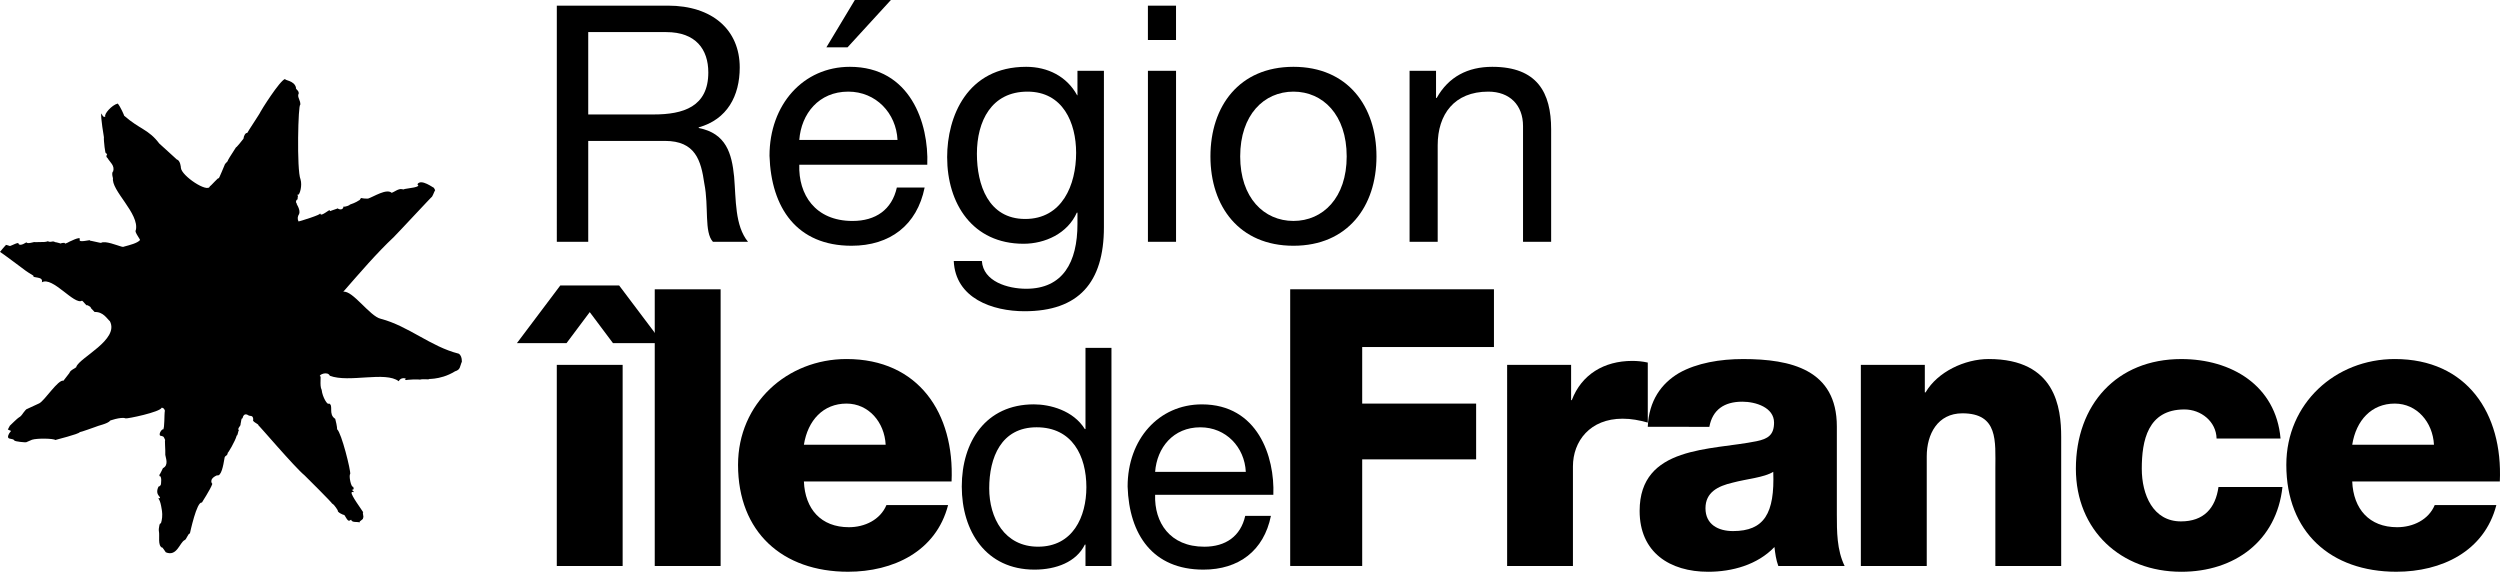
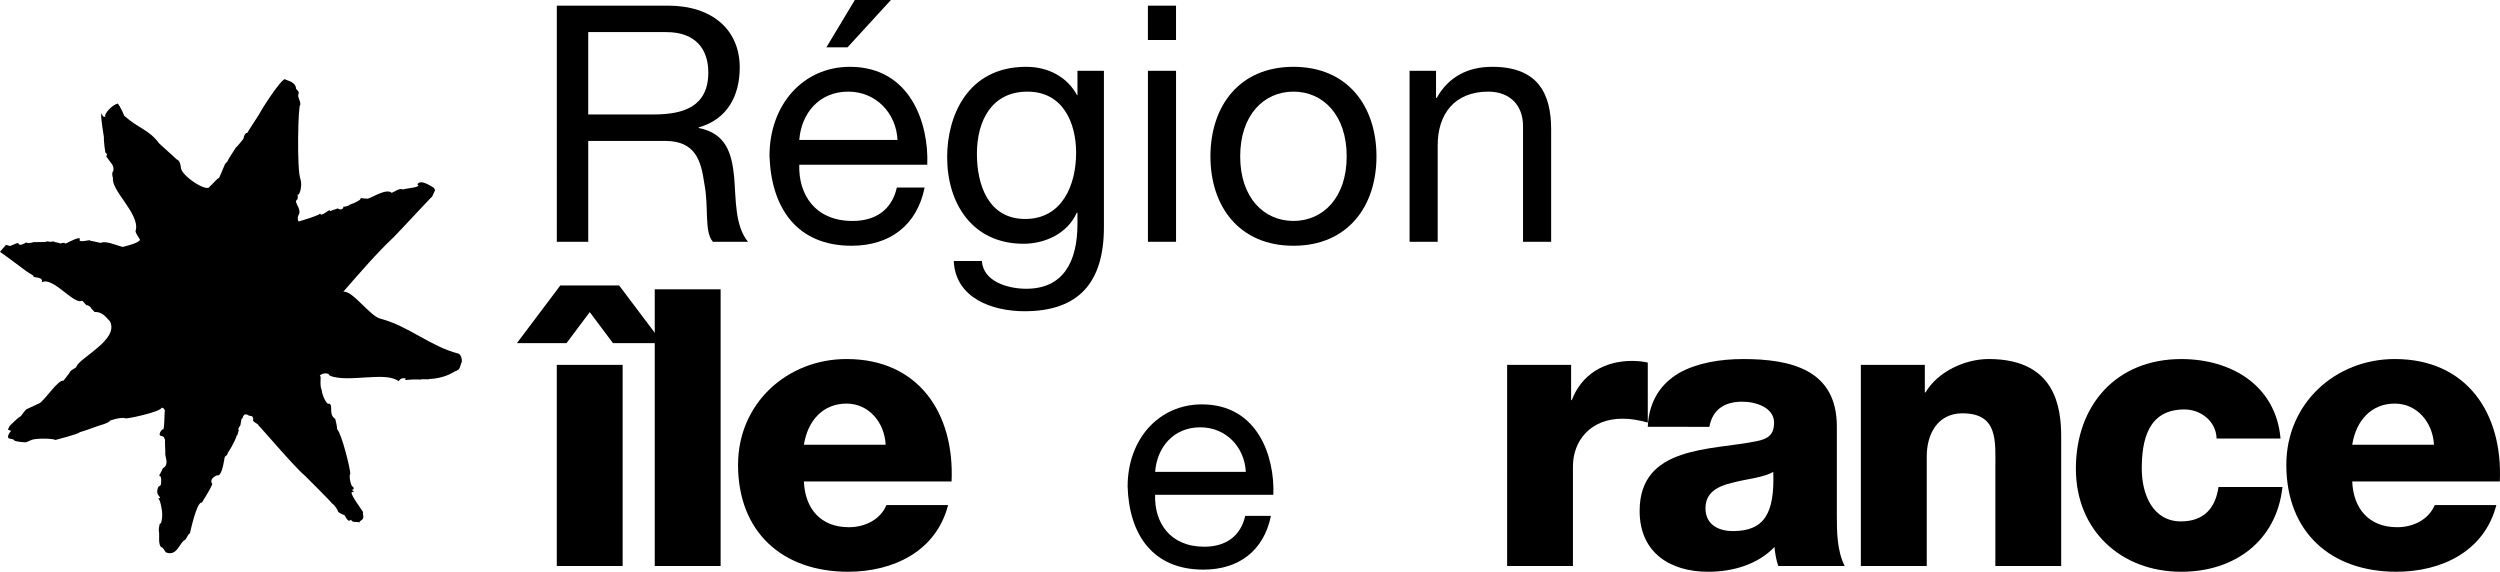
<svg xmlns="http://www.w3.org/2000/svg" version="1.1" id="Calque_1" x="0px" y="0px" viewBox="0 0 114.343 26.151" xml:space="preserve">
  <g>
    <path d="M25.466,16.687h3.012v9.199h-3.012V16.687z M25.911,15.694h-2.269l1.984-2.637   h2.692l1.986,2.637h-2.268l-1.063-1.419L25.911,15.694z" />
    <rect x="29.946" y="13.232" width="3.013" height="12.655" />
    <g>
      <path d="M40.508,20.342c-0.053-1.034-0.781-1.883-1.79-1.883    c-1.063,0-1.771,0.761-1.95,1.883H40.508z M36.768,22.022    c0.053,1.258,0.78,2.091,2.058,2.091c0.723,0,1.433-0.337,1.717-1.012h2.82    c-0.549,2.128-2.52,3.049-4.575,3.049c-2.994,0-5.032-1.808-5.032-4.89    c0-2.818,2.251-4.839,4.962-4.839c3.297,0,4.945,2.483,4.804,5.601H36.768z" />
-       <path d="M47.479,25.004c1.593,0,2.209-1.369,2.209-2.722    c0-1.429-0.645-2.739-2.276-2.739c-1.621,0-2.168,1.382-2.168,2.794    C45.244,23.691,45.944,25.004,47.479,25.004 M50.835,25.886h-1.188v-0.977h-0.029    c-0.39,0.796-1.314,1.144-2.304,1.144c-2.223,0-3.325-1.762-3.325-3.8    c0-2.04,1.089-3.759,3.298-3.759c0.738,0,1.801,0.277,2.331,1.131h0.029v-3.716    h1.188V25.886z" />
      <path d="M56.98,21.583c-0.055-1.133-0.905-2.039-2.081-2.039    c-1.244,0-1.984,0.934-2.067,2.039H56.98z M58.128,23.595    c-0.323,1.592-1.467,2.458-3.089,2.458c-2.305,0-3.396-1.592-3.465-3.799    c0-2.168,1.426-3.759,3.396-3.759c2.556,0,3.339,2.39,3.269,4.137h-5.407    c-0.042,1.259,0.673,2.373,2.248,2.373c0.978,0,1.663-0.477,1.873-1.41H58.128z    " />
    </g>
-     <polygon points="59.01,13.231 68.329,13.231 68.329,15.872 62.303,15.872 62.303,18.459    67.514,18.459 67.514,21.01 62.303,21.01 62.303,25.886 59.01,25.886  " />
    <g>
      <path d="M68.932,16.687h2.926v1.613h0.032c0.445-1.169,1.47-1.793,2.766-1.793    c0.23,0,0.477,0.023,0.709,0.076v2.745c-0.391-0.107-0.743-0.178-1.153-0.178    c-1.488,0-2.27,1.029-2.27,2.182v4.554h-3.01V16.687z" />
      <path d="M79.263,24.29c1.432,0,1.912-0.814,1.841-2.71    c-0.424,0.263-1.204,0.32-1.86,0.496c-0.672,0.156-1.24,0.441-1.24,1.17    C78.004,23.989,78.587,24.29,79.263,24.29 M75.364,19.522    c0.053-1.202,0.621-1.983,1.433-2.463c0.816-0.459,1.878-0.637,2.927-0.637    c2.178,0,4.288,0.479,4.288,3.084v4.023c0,0.779,0,1.629,0.356,2.358h-3.033    c-0.105-0.285-0.141-0.567-0.177-0.868c-0.779,0.814-1.931,1.132-3.032,1.132    c-1.753,0-3.134-0.884-3.134-2.783c0-2.993,3.26-2.762,5.35-3.189    c0.515-0.106,0.798-0.283,0.798-0.851c0-0.689-0.831-0.956-1.452-0.956    c-0.834,0-1.364,0.374-1.507,1.15H75.364z" />
      <path d="M85.11,16.687h2.926v1.259h0.035c0.549-0.939,1.788-1.525,2.887-1.525    c3.067,0,3.315,2.233,3.315,3.564v5.901H91.262v-4.448    c0-1.259,0.141-2.534-1.508-2.534c-1.134,0-1.63,0.955-1.63,1.966v5.016    h-3.014V16.687z" />
      <path d="M101.38,20.057c-0.018-0.779-0.71-1.33-1.471-1.33    c-1.683,0-1.95,1.434-1.95,2.712c0,1.187,0.514,2.408,1.791,2.408    c1.044,0,1.58-0.601,1.717-1.574h2.926c-0.266,2.461-2.179,3.878-4.626,3.878    c-2.763,0-4.822-1.897-4.822-4.712c0-2.925,1.862-5.017,4.822-5.017    c2.287,0,4.325,1.206,4.539,3.635H101.38z" />
      <path d="M111.323,20.342c-0.054-1.034-0.781-1.883-1.793-1.883    c-1.061,0-1.768,0.761-1.946,1.883H111.323z M107.584,22.022    c0.053,1.258,0.779,2.091,2.055,2.091c0.725,0,1.436-0.337,1.718-1.012h2.819    c-0.55,2.128-2.518,3.049-4.574,3.049c-2.994,0-5.032-1.808-5.032-4.89    c0-2.818,2.252-4.839,4.96-4.839c3.299,0,4.947,2.483,4.805,5.601H107.584z" />
      <path d="M29.899,5.235c1.347,0,2.497-0.348,2.497-1.921    c0-1.059-0.575-1.846-1.922-1.846h-3.57v3.767H29.899z M25.467,0.258h5.083    c2.027,0,3.283,1.104,3.283,2.829c0,1.301-0.575,2.375-1.876,2.738v0.03    c1.255,0.243,1.513,1.165,1.619,2.224c0.09,1.059,0.03,2.239,0.635,2.98    h-1.604c-0.408-0.439-0.181-1.603-0.393-2.662    c-0.151-1.059-0.408-1.952-1.8-1.952h-3.51v4.614h-1.437V0.258z" />
      <path d="M39.098,0h1.649l-1.982,2.164h-0.968L39.098,0z M41.05,6.399    c-0.061-1.225-0.984-2.208-2.254-2.208c-1.347,0-2.149,1.013-2.239,2.208H41.05z     M42.29,8.578c-0.348,1.725-1.588,2.662-3.343,2.662    c-2.496,0-3.676-1.724-3.752-4.114c0-2.345,1.543-4.07,3.676-4.07    c2.769,0,3.616,2.587,3.54,4.478H36.557c-0.046,1.362,0.726,2.572,2.435,2.572    c1.059,0,1.8-0.514,2.027-1.528H42.29z" />
      <path d="M49.219,6.989c0-1.377-0.605-2.798-2.224-2.798    c-1.648,0-2.314,1.346-2.314,2.843c0,1.407,0.514,2.981,2.209,2.981    C48.584,10.015,49.219,8.457,49.219,6.989 M50.49,10.393    c0,2.541-1.165,3.842-3.631,3.842c-1.467,0-3.161-0.59-3.237-2.299h1.286    c0.061,0.938,1.18,1.271,2.027,1.271c1.679,0,2.345-1.211,2.345-2.965V9.727    h-0.03c-0.424,0.953-1.453,1.422-2.436,1.422c-2.33,0-3.494-1.83-3.494-3.963    c0-1.846,0.907-4.13,3.615-4.13c0.983,0,1.861,0.438,2.33,1.301h0.015V3.238    h1.21V10.393z" />
    </g>
    <path d="M52.503,3.238h1.286v7.821H52.503V3.238z M53.788,1.831h-1.286v-1.573h1.286   V1.831z" />
    <g>
      <path d="M59.159,10.105c1.346,0,2.435-1.058,2.435-2.95    c0-1.905-1.089-2.964-2.435-2.964c-1.346,0-2.436,1.059-2.436,2.964    C56.723,9.047,57.813,10.105,59.159,10.105 M59.159,3.056    c2.481,0,3.797,1.8,3.797,4.099c0,2.285-1.316,4.085-3.797,4.085    c-2.481,0-3.797-1.8-3.797-4.085C55.362,4.856,56.678,3.056,59.159,3.056" />
      <path d="M64.47,3.238h1.21v1.24h0.031c0.544-0.968,1.422-1.422,2.541-1.422    c2.057,0,2.693,1.18,2.693,2.859v5.144h-1.286V5.764    c0-0.953-0.605-1.573-1.589-1.573c-1.558,0-2.314,1.044-2.314,2.451v4.417h-1.286    V3.238z" />
      <path d="M15.408,9.547c-0.068,0.026-0.313,0.1-0.293,0.11    c-0.02-0.01-0.036-0.014-0.035-0.031c0.027-0.093-0.404,0.308-0.425,0.153    c-0.012-0.026,0.021,0.007-0.04-0.01c0.158,0.022-0.964,0.377-0.964,0.358    c-0.054-0.116-0.042-0.232,0.029-0.338c0.089-0.222-0.192-0.54-0.086-0.447    c-0.076-0.076-0.076-0.149-0.002-0.226c0.048,0.034,0.002-0.011,0.028-0.11    c0.031-0.02-0.058-0.142,0.022-0.099c0.071-0.021,0.187-0.417,0.104-0.7    c-0.184-0.428-0.106-3.519-0.013-3.401c0.033-0.213-0.164-0.371-0.07-0.529    c0.007-0.162-0.148-0.168-0.127-0.277c-0.082-0.326-0.542-0.321-0.491-0.39    c-0.243,0.054-1.137,1.493-1.146,1.53c0.055-0.053-0.606,0.939-0.592,0.943    c-0.073-0.017-0.155,0.111-0.171,0.26c-0.006,0.018-0.375,0.473-0.335,0.384    c-0.126,0.211-0.275,0.413-0.391,0.629c0.09-0.057-0.163,0.175-0.125,0.168    C10.29,7.498,10,8.223,9.997,8.16c0.027-0.098-0.357,0.356-0.398,0.359    C9.518,8.849,8.296,8.043,8.273,7.674C8.277,7.66,8.248,7.332,8.084,7.292    c0.072,0.064-0.869-0.793-0.798-0.726C6.794,5.911,6.407,5.929,5.679,5.293    c0.005-0.01-0.17-0.414-0.293-0.557c-0.275,0.067-0.646,0.494-0.568,0.599    C4.7,5.385,4.679,5.237,4.632,5.186C4.595,5.347,4.753,6.277,4.753,6.277    C4.736,6.41,4.817,7.1,4.846,6.998l0.053,0.06    c0,0.006-0.082,0.103,0.019,0.17c0.112,0.197,0.338,0.336,0.258,0.611    c-0.099,0.049,0.012,0.41-0.006,0.293c-0.111,0.569,1.227,1.64,1.041,2.4    c-0.085,0.068,0.256,0.472,0.186,0.454c-0.117,0.136-0.462,0.222-0.703,0.287    c-0.071,0.04-0.143,0.004-0.219-0.019C5.402,11.24,4.795,10.992,4.625,11.107    c-0.007,0.018-0.503-0.115-0.506-0.093c0.089-0.101-0.568,0.139-0.469-0.074    c0.042-0.166-0.572,0.175-0.42,0.085c-0.01,0.007-0.268,0.151-0.262,0.109    c0.021-0.058-0.234-0.007-0.176,0.007c-0.038-0.011-0.299-0.085-0.261-0.06    c-0.145-0.095-0.175,0.034-0.346-0.048c-0.01,0.019-0.204,0.046-0.24,0.036    c-0.012-0.003-0.385,0.013-0.385,0.002c0.03-0.012-0.326,0.104-0.35,0.011    c0.013-0.016-0.281,0.207-0.364,0.069c0.037-0.114-0.332,0.093-0.39,0.102    c-0.045-0.009-0.231-0.09-0.195-0.032C0.23,11.238,0,11.52,0,11.52    c0.043,0.013,1.266,0.931,1.074,0.787c0,0,0.132,0.111,0.453,0.301    c-0.051,0.137,0.472,0.007,0.387,0.304c0.487-0.287,1.484,1.054,1.834,0.841    c0.044,0,0.193,0.235,0.242,0.216c-0.079-0.068,0.253,0.11,0.149,0.102    c0.046,0.055,0.029,0.035,0.188,0.199c0.398-0.017,0.568,0.312,0.7,0.422    c0.437,0.843-1.38,1.657-1.536,2.082c-0.006,0.022-0.006,0.039-0.03,0.033    c0.02,0.02-0.255,0.119-0.286,0.252L2.902,17.413    c-0.242-0.069-0.857,0.908-1.106,1.034l-0.593,0.274    c0,0-0.083,0.081-0.139,0.163c-0.054,0.085-0.135,0.184-0.195,0.205    c-0.051,0.02-0.42,0.383-0.42,0.383l-0.091,0.173l0.148,0.065    c0,0-0.095,0.112-0.109,0.16c-0.021,0.042-0.074,0.164,0.041,0.19    C0.558,20.087,0.625,20.087,0.653,20.143c0.025,0.057,0.502,0.094,0.54,0.086    c0.036-0.013,0.273-0.117,0.273-0.117c0.229-0.073,0.979-0.062,1.065,0.013    c-0.015-0.004,1.089-0.272,1.119-0.361c0.036,0.006,0.68-0.226,0.68-0.226    c0.176-0.082,0.579-0.147,0.708-0.294c-0.123,0.024,0.519-0.198,0.701-0.109    c0.055,0.031,1.603-0.29,1.656-0.489c0.125,0.013,0.139,0.129,0.146,0.135    c-0.036,0.205-0.004,0.774-0.081,0.872c0.003-0.081-0.217,0.148-0.142,0.27    c0.155,0.048,0.148-0.008,0.244,0.22c-0.045-0.103,0.011,0.459-0.002,0.662    c0.006,0.108,0.179,0.467-0.108,0.608c0,0-0.162,0.337-0.169,0.332    c0.021-0.165,0.021,0.085-0.01,0.037c0.145-0.069,0.102,0.375,0.069,0.429    c0.028-0.069-0.075,0.085-0.086,0.033c-0.234,0.458,0.258,0.509-0.026,0.56    c0.122,0.037,0.185,0.646,0.178,0.557c0.027,0.205,0.01,0.403-0.053,0.597    c-0.041-0.127-0.11,0.234-0.088,0.332c0.047,0.229-0.067,0.661,0.151,0.761    c-0.033-0.09,0.165,0.21,0.165,0.21c0.511,0.216,0.635-0.452,0.862-0.558    c0.078-0.016,0.166-0.324,0.24-0.3c0.007-0.024,0.314-1.491,0.55-1.415    c-0.011,0,0.395-0.603,0.478-0.861c-0.003,0.018-0.195-0.21,0.212-0.387    c0.198,0.066,0.289-0.462,0.34-0.763c0.013-0.172,0.135-0.089,0.153-0.272    c-0.004,0.051,0.35-0.541,0.408-0.783c0.058,0.003,0.067-0.269,0.107-0.231    c-0.11-0.096,0.096-0.208,0.069-0.292c0.038-0.145,0.026-0.276,0.089-0.264    c0.061-0.284,0.239-0.16,0.279-0.134c0.084,0.045,0.201-0.026,0.214,0.184    c-0.081,0.106,0.264,0.206,0.235,0.271c-0.01-0.05,1.651,1.909,2.11,2.285    c0.021,0.019,1.307,1.296,1.251,1.283c0.143,0.073,0.262,0.332,0.272,0.313    C15.398,23.42,15.697,23.556,15.75,23.556c0.195,0.341,0.205,0.271,0.309,0.213    c0.034,0.152,0.293,0.079,0.387,0.128c-0.029-0.073,0.204-0.138,0.153-0.219    c0.07,0.024-0.048-0.276,0.018-0.241c-0.084-0.143-0.571-0.791-0.537-0.91    c0.01-0.04,0.07-0.025,0.106-0.017c-0.007-0.038-0.062-0.078-0.096-0.106    c0.089-0.002,0.109-0.049,0.06-0.143c-0.088,0.048-0.208-0.506-0.132-0.584    c0.031-0.141-0.397-1.876-0.6-2.045c0.013-0.061-0.07-0.443-0.086-0.476    c-0.336-0.209-0.058-0.629-0.29-0.702c-0.054,0.104-0.296-0.292-0.33-0.621    c-0.111-0.204,0-0.694-0.076-0.621c-0.066-0.074,0.348-0.251,0.451-0.025    c0.874,0.331,2.545-0.218,3.149,0.25c0.142-0.269,0.463-0.06,0.291-0.11    c-0.026,0.033,0.031,0.049,0.071,0.06c-0.081-0.017,0.587-0.06,0.689-0.007    c-0.258-0.062,0.378-0.021,0.352-0.031c-0.225-0.049,0.452,0.081,1.173-0.366    c0.259-0.079,0.211-0.214,0.32-0.462c-0.044,0.211,0.067-0.211-0.152-0.345    c-1.278-0.32-2.294-1.263-3.566-1.596c-0.493-0.106-1.29-1.313-1.714-1.236    c0.77-0.88,1.518-1.756,2.312-2.503c0.156-0.15,1.749-1.868,1.749-1.847    c0.059-0.087,0.148-0.373,0.141-0.25c0.004-0.041-0.016-0.095-0.059-0.157    c-0.003,0.021-0.598-0.444-0.754-0.154c0.21,0.13-0.425,0.175-0.58,0.211    c-0.048,0.03-0.088,0.018-0.124,0.008c-0.159-0.039-0.367,0.142-0.473,0.166    c-0.233-0.207-0.817,0.178-1.082,0.267c0.022-0.011-0.114,0.016-0.32-0.028    c-0.088,0.146-0.086,0.104-0.064,0.091c-0.077,0.042-0.142,0.108-0.453,0.214    c0.035,0.013-0.197,0.111-0.286,0.087c0.008,0.041-0.035,0.151-0.172,0.124    C15.432,9.547,15.446,9.508,15.408,9.547" />
    </g>
  </g>
</svg>